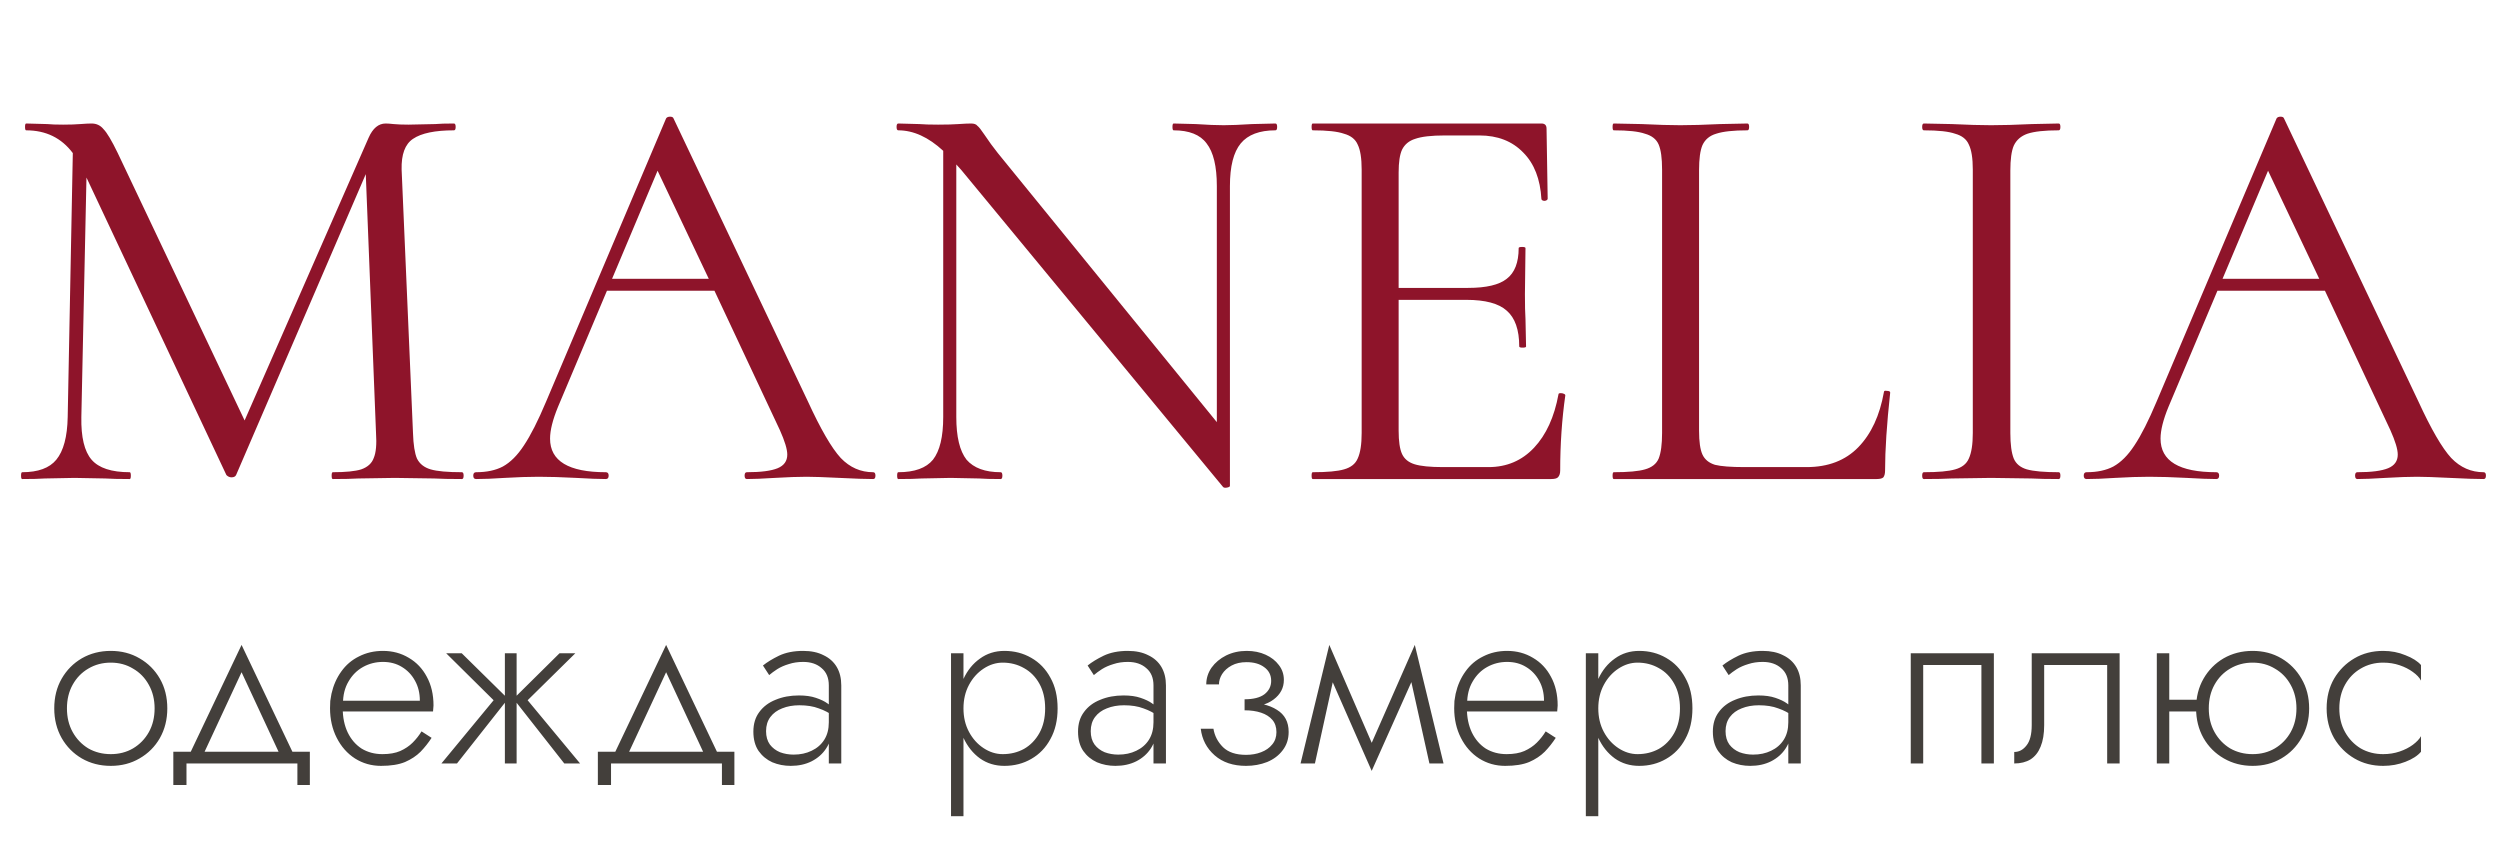
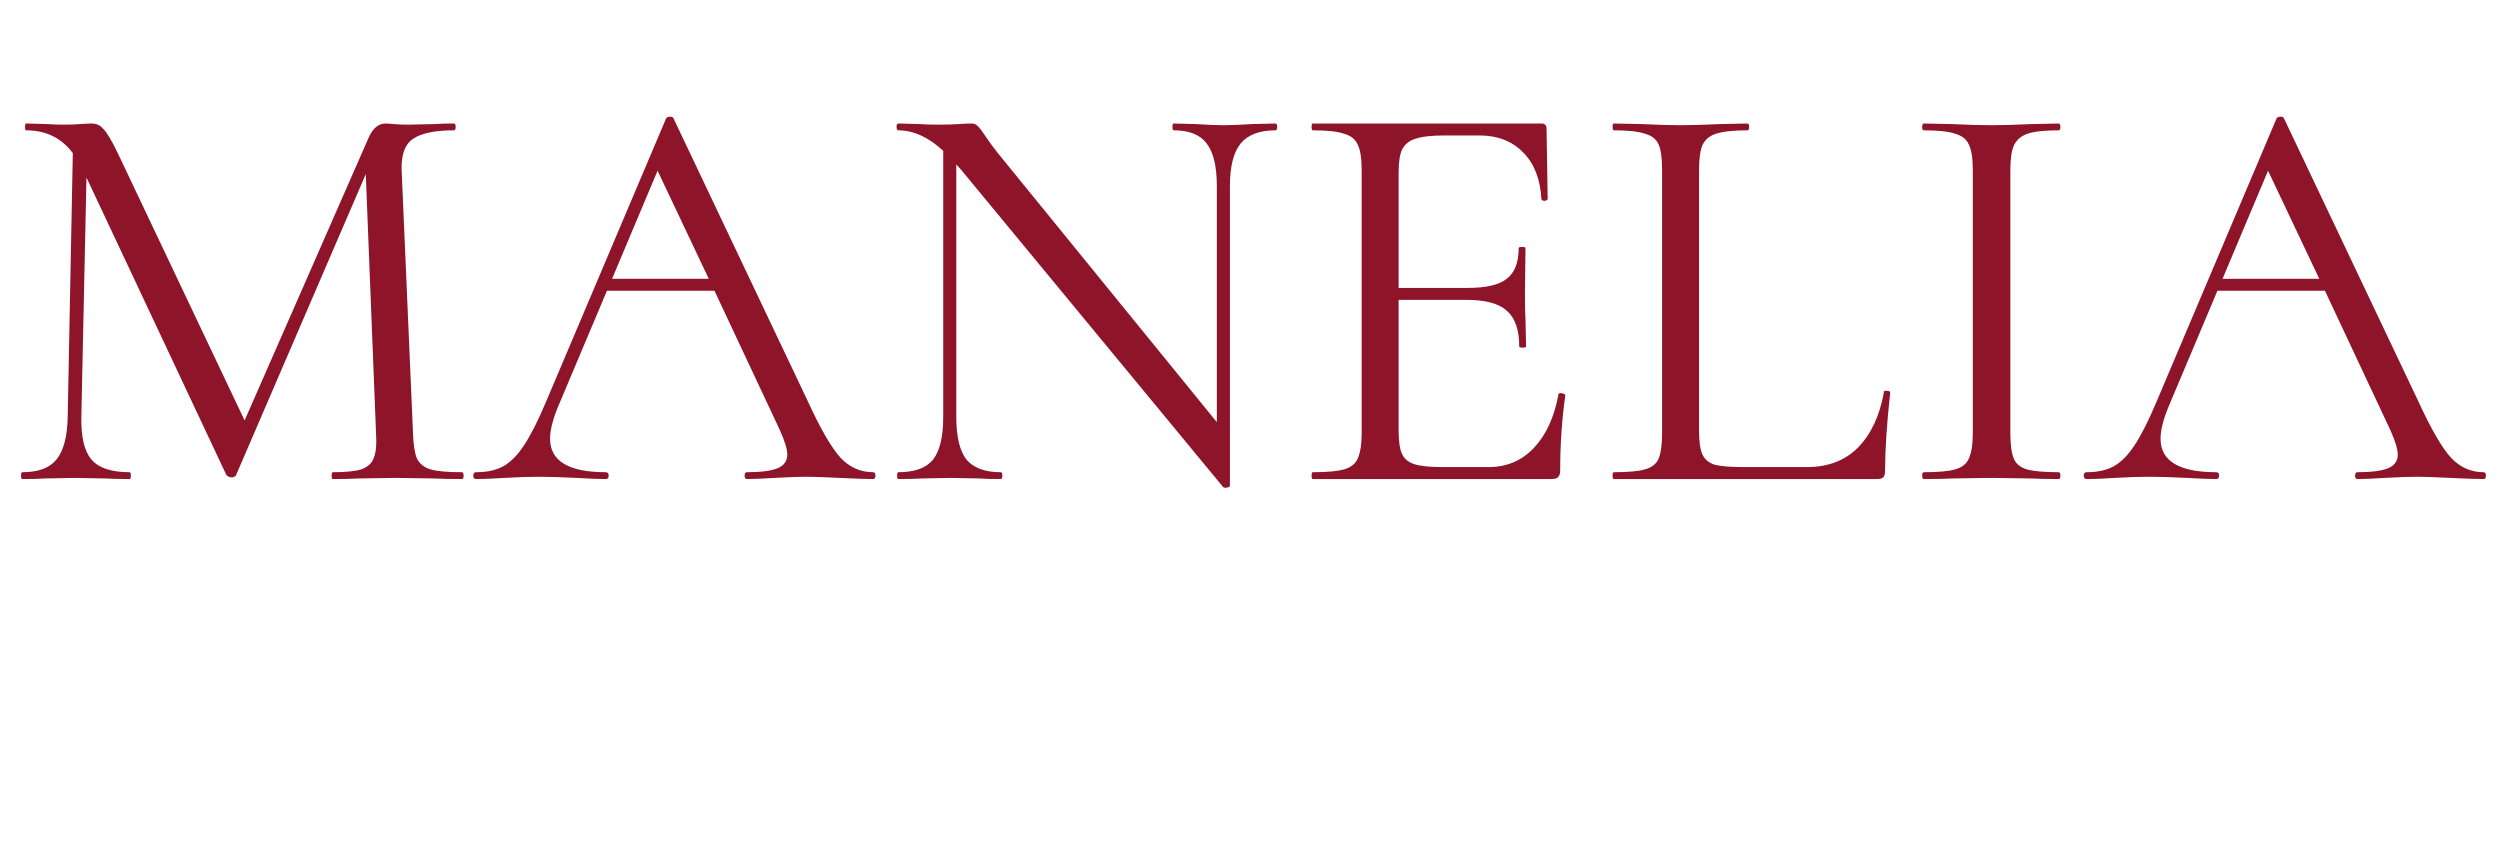
<svg xmlns="http://www.w3.org/2000/svg" width="167" height="57" viewBox="0 0 167 57" fill="none">
  <path d="M30.856 31.544C30.932 31.544 30.97 31.62 30.97 31.772C30.97 31.924 30.932 32 30.856 32C30.071 32 29.45 31.987 28.994 31.962L26.372 31.924L23.94 31.962C23.535 31.987 22.965 32 22.23 32C22.179 32 22.154 31.924 22.154 31.772C22.154 31.62 22.179 31.544 22.23 31.544C23.091 31.544 23.725 31.481 24.13 31.354C24.561 31.202 24.839 30.949 24.966 30.594C25.118 30.239 25.169 29.682 25.118 28.922L24.434 11.632L15.77 31.734C15.719 31.835 15.618 31.886 15.466 31.886C15.339 31.886 15.225 31.835 15.124 31.734L5.776 11.86L5.434 27.858C5.409 29.201 5.637 30.151 6.118 30.708C6.599 31.265 7.448 31.544 8.664 31.544C8.715 31.544 8.74 31.62 8.74 31.772C8.74 31.924 8.715 32 8.664 32C7.955 32 7.41 31.987 7.03 31.962L4.978 31.924L3.002 31.962C2.647 31.987 2.141 32 1.482 32C1.431 32 1.406 31.924 1.406 31.772C1.406 31.62 1.431 31.544 1.482 31.544C2.546 31.544 3.306 31.265 3.762 30.708C4.243 30.125 4.497 29.175 4.522 27.858L4.864 10.226C4.104 9.213 3.065 8.706 1.748 8.706C1.697 8.706 1.672 8.63 1.672 8.478C1.672 8.326 1.697 8.25 1.748 8.25L3.154 8.288C3.407 8.313 3.762 8.326 4.218 8.326C4.674 8.326 5.054 8.313 5.358 8.288C5.687 8.263 5.941 8.25 6.118 8.25C6.447 8.25 6.713 8.377 6.916 8.63C7.144 8.858 7.461 9.39 7.866 10.226L16.34 28.086L24.624 9.2C24.903 8.567 25.283 8.25 25.764 8.25C25.891 8.25 26.068 8.263 26.296 8.288C26.549 8.313 26.879 8.326 27.284 8.326L29.07 8.288C29.349 8.263 29.767 8.25 30.324 8.25C30.4 8.25 30.438 8.326 30.438 8.478C30.438 8.63 30.4 8.706 30.324 8.706C29.057 8.706 28.145 8.896 27.588 9.276C27.056 9.631 26.803 10.315 26.828 11.328L27.588 28.922C27.613 29.707 27.702 30.277 27.854 30.632C28.031 30.987 28.335 31.227 28.766 31.354C29.197 31.481 29.893 31.544 30.856 31.544ZM58.328 31.544C58.429 31.544 58.48 31.62 58.48 31.772C58.48 31.924 58.429 32 58.328 32C57.846 32 57.099 31.975 56.086 31.924C55.072 31.873 54.338 31.848 53.882 31.848C53.324 31.848 52.615 31.873 51.754 31.924C50.943 31.975 50.322 32 49.892 32C49.79 32 49.74 31.924 49.74 31.772C49.74 31.62 49.79 31.544 49.892 31.544C50.829 31.544 51.513 31.455 51.944 31.278C52.374 31.101 52.59 30.797 52.59 30.366C52.59 30.011 52.425 29.467 52.096 28.732L47.726 19.422L40.544 19.422L37.276 27.174C36.921 28.035 36.744 28.745 36.744 29.302C36.744 30.797 37.985 31.544 40.468 31.544C40.594 31.544 40.658 31.62 40.658 31.772C40.658 31.924 40.594 32 40.468 32C40.012 32 39.353 31.975 38.492 31.924C37.529 31.873 36.693 31.848 35.984 31.848C35.325 31.848 34.565 31.873 33.704 31.924C32.944 31.975 32.31 32 31.804 32C31.677 32 31.614 31.924 31.614 31.772C31.614 31.62 31.677 31.544 31.804 31.544C32.513 31.544 33.108 31.417 33.59 31.164C34.096 30.885 34.565 30.417 34.996 29.758C35.452 29.074 35.946 28.099 36.478 26.832L44.496 7.908C44.546 7.832 44.635 7.794 44.762 7.794C44.888 7.794 44.964 7.832 44.99 7.908L53.958 26.794C54.819 28.669 55.554 29.935 56.162 30.594C56.77 31.227 57.492 31.544 58.328 31.544ZM40.886 18.624L47.346 18.624L43.926 11.404L40.886 18.624ZM85.199 8.25C85.275 8.25 85.313 8.326 85.313 8.478C85.313 8.63 85.275 8.706 85.199 8.706C84.135 8.706 83.363 8.997 82.881 9.58C82.4 10.163 82.159 11.113 82.159 12.43L82.159 32.456C82.159 32.507 82.096 32.545 81.969 32.57C81.843 32.595 81.754 32.583 81.703 32.532L64.223 11.366L63.881 10.986L63.881 27.858C63.881 29.175 64.109 30.125 64.565 30.708C65.047 31.265 65.807 31.544 66.845 31.544C66.921 31.544 66.959 31.62 66.959 31.772C66.959 31.924 66.921 32 66.845 32C66.212 32 65.731 31.987 65.401 31.962L63.501 31.924L61.563 31.962C61.209 31.987 60.689 32 60.005 32C59.955 32 59.929 31.924 59.929 31.772C59.929 31.62 59.955 31.544 60.005 31.544C61.095 31.544 61.867 31.265 62.323 30.708C62.779 30.125 63.007 29.175 63.007 27.858L63.007 10.074C62.019 9.162 61.019 8.706 60.005 8.706C59.929 8.706 59.891 8.63 59.891 8.478C59.891 8.326 59.929 8.25 60.005 8.25L61.411 8.288C61.715 8.313 62.133 8.326 62.665 8.326C63.223 8.326 63.679 8.313 64.033 8.288C64.388 8.263 64.667 8.25 64.869 8.25C65.072 8.25 65.211 8.301 65.287 8.402C65.389 8.478 65.541 8.668 65.743 8.972C66.047 9.428 66.351 9.846 66.655 10.226L81.285 28.2L81.285 12.43C81.285 11.113 81.057 10.163 80.601 9.58C80.171 8.997 79.436 8.706 78.397 8.706C78.347 8.706 78.321 8.63 78.321 8.478C78.321 8.326 78.347 8.25 78.397 8.25L79.879 8.288C80.639 8.339 81.26 8.364 81.741 8.364C82.197 8.364 82.831 8.339 83.641 8.288L85.199 8.25ZM104.107 26.338C104.107 26.287 104.157 26.262 104.259 26.262C104.335 26.262 104.398 26.275 104.449 26.3C104.525 26.325 104.563 26.363 104.563 26.414C104.335 28.01 104.221 29.682 104.221 31.43C104.221 31.633 104.17 31.785 104.069 31.886C103.993 31.962 103.841 32 103.613 32L87.691 32C87.64 32 87.615 31.924 87.615 31.772C87.615 31.62 87.64 31.544 87.691 31.544C88.653 31.544 89.35 31.481 89.781 31.354C90.237 31.227 90.541 30.987 90.693 30.632C90.87 30.252 90.959 29.682 90.959 28.922L90.959 11.328C90.959 10.568 90.87 10.011 90.693 9.656C90.541 9.301 90.237 9.061 89.781 8.934C89.35 8.782 88.653 8.706 87.691 8.706C87.64 8.706 87.615 8.63 87.615 8.478C87.615 8.326 87.64 8.25 87.691 8.25L102.967 8.25C103.195 8.25 103.309 8.364 103.309 8.592L103.385 13.266C103.385 13.342 103.321 13.393 103.195 13.418C103.068 13.418 102.992 13.38 102.967 13.304C102.891 11.961 102.485 10.923 101.751 10.188C101.016 9.428 100.041 9.048 98.825 9.048L96.507 9.048C95.62 9.048 94.961 9.124 94.531 9.276C94.125 9.403 93.834 9.643 93.657 9.998C93.505 10.327 93.429 10.834 93.429 11.518L93.429 19.232L98.065 19.232C99.281 19.232 100.142 19.029 100.649 18.624C101.181 18.219 101.447 17.535 101.447 16.572C101.447 16.521 101.523 16.496 101.675 16.496C101.827 16.496 101.903 16.521 101.903 16.572L101.865 19.65C101.865 20.385 101.877 20.942 101.903 21.322L101.941 23.146C101.941 23.197 101.865 23.222 101.713 23.222C101.561 23.222 101.485 23.197 101.485 23.146C101.485 22.031 101.206 21.233 100.649 20.752C100.117 20.271 99.217 20.03 97.951 20.03L93.429 20.03L93.429 28.77C93.429 29.479 93.505 29.999 93.657 30.328C93.809 30.657 94.087 30.885 94.493 31.012C94.898 31.139 95.531 31.202 96.393 31.202L99.433 31.202C100.649 31.202 101.662 30.771 102.473 29.91C103.283 29.049 103.828 27.858 104.107 26.338ZM113.497 28.77C113.497 29.505 113.573 30.037 113.725 30.366C113.877 30.695 114.155 30.923 114.561 31.05C114.966 31.151 115.625 31.202 116.537 31.202L120.679 31.202C122.123 31.202 123.275 30.759 124.137 29.872C124.998 28.985 125.568 27.757 125.847 26.186C125.847 26.11 125.91 26.085 126.037 26.11C126.189 26.11 126.265 26.148 126.265 26.224C126.037 28.327 125.923 30.062 125.923 31.43C125.923 31.633 125.885 31.785 125.809 31.886C125.733 31.962 125.581 32 125.353 32L107.797 32C107.746 32 107.721 31.924 107.721 31.772C107.721 31.62 107.746 31.544 107.797 31.544C108.759 31.544 109.456 31.481 109.887 31.354C110.343 31.227 110.647 30.987 110.799 30.632C110.951 30.252 111.027 29.682 111.027 28.922L111.027 11.328C111.027 10.568 110.951 10.011 110.799 9.656C110.647 9.301 110.343 9.061 109.887 8.934C109.456 8.782 108.759 8.706 107.797 8.706C107.746 8.706 107.721 8.63 107.721 8.478C107.721 8.326 107.746 8.25 107.797 8.25L109.659 8.288C110.723 8.339 111.584 8.364 112.243 8.364C112.952 8.364 113.839 8.339 114.903 8.288L116.727 8.25C116.803 8.25 116.841 8.326 116.841 8.478C116.841 8.63 116.803 8.706 116.727 8.706C115.789 8.706 115.093 8.782 114.637 8.934C114.206 9.061 113.902 9.314 113.725 9.694C113.573 10.049 113.497 10.606 113.497 11.366L113.497 28.77ZM134.291 28.922C134.291 29.682 134.367 30.252 134.519 30.632C134.671 30.987 134.962 31.227 135.393 31.354C135.849 31.481 136.558 31.544 137.521 31.544C137.597 31.544 137.635 31.62 137.635 31.772C137.635 31.924 137.597 32 137.521 32C136.761 32 136.153 31.987 135.697 31.962L132.999 31.924L130.377 31.962C129.921 31.987 129.3 32 128.515 32C128.439 32 128.401 31.924 128.401 31.772C128.401 31.62 128.439 31.544 128.515 31.544C129.477 31.544 130.174 31.481 130.605 31.354C131.061 31.227 131.365 30.987 131.517 30.632C131.694 30.252 131.783 29.682 131.783 28.922L131.783 11.328C131.783 10.568 131.694 10.011 131.517 9.656C131.365 9.301 131.061 9.061 130.605 8.934C130.174 8.782 129.477 8.706 128.515 8.706C128.439 8.706 128.401 8.63 128.401 8.478C128.401 8.326 128.439 8.25 128.515 8.25L130.377 8.288C131.441 8.339 132.315 8.364 132.999 8.364C133.759 8.364 134.671 8.339 135.735 8.288L137.521 8.25C137.597 8.25 137.635 8.326 137.635 8.478C137.635 8.63 137.597 8.706 137.521 8.706C136.583 8.706 135.887 8.782 135.431 8.934C135 9.086 134.696 9.352 134.519 9.732C134.367 10.087 134.291 10.644 134.291 11.404L134.291 28.922ZM165.908 31.544C166.009 31.544 166.06 31.62 166.06 31.772C166.06 31.924 166.009 32 165.908 32C165.426 32 164.679 31.975 163.666 31.924C162.652 31.873 161.918 31.848 161.462 31.848C160.904 31.848 160.195 31.873 159.334 31.924C158.523 31.975 157.902 32 157.472 32C157.37 32 157.32 31.924 157.32 31.772C157.32 31.62 157.37 31.544 157.472 31.544C158.409 31.544 159.093 31.455 159.524 31.278C159.954 31.101 160.17 30.797 160.17 30.366C160.17 30.011 160.005 29.467 159.676 28.732L155.306 19.422L148.124 19.422L144.856 27.174C144.501 28.035 144.324 28.745 144.324 29.302C144.324 30.797 145.565 31.544 148.048 31.544C148.174 31.544 148.238 31.62 148.238 31.772C148.238 31.924 148.174 32 148.048 32C147.592 32 146.933 31.975 146.072 31.924C145.109 31.873 144.273 31.848 143.564 31.848C142.905 31.848 142.145 31.873 141.284 31.924C140.524 31.975 139.89 32 139.384 32C139.257 32 139.194 31.924 139.194 31.772C139.194 31.62 139.257 31.544 139.384 31.544C140.093 31.544 140.688 31.417 141.17 31.164C141.676 30.885 142.145 30.417 142.576 29.758C143.032 29.074 143.526 28.099 144.058 26.832L152.076 7.908C152.126 7.832 152.215 7.794 152.342 7.794C152.468 7.794 152.544 7.832 152.57 7.908L161.538 26.794C162.399 28.669 163.134 29.935 163.742 30.594C164.35 31.227 165.072 31.544 165.908 31.544ZM148.466 18.624L154.926 18.624L151.506 11.404L148.466 18.624Z" fill="#8E142A" />
-   <path d="M3.624 47.32C3.624 48.056 3.789 48.717 4.12 49.304C4.451 49.88 4.899 50.333 5.464 50.664C6.04 50.995 6.685 51.16 7.4 51.16C8.115 51.16 8.755 50.995 9.32 50.664C9.896 50.333 10.349 49.88 10.68 49.304C11.011 48.717 11.176 48.056 11.176 47.32C11.176 46.573 11.011 45.912 10.68 45.336C10.349 44.76 9.896 44.307 9.32 43.976C8.755 43.645 8.115 43.48 7.4 43.48C6.685 43.48 6.04 43.645 5.464 43.976C4.899 44.307 4.451 44.76 4.12 45.336C3.789 45.912 3.624 46.573 3.624 47.32ZM4.472 47.32C4.472 46.723 4.6 46.195 4.856 45.736C5.112 45.277 5.459 44.92 5.896 44.664C6.344 44.397 6.845 44.264 7.4 44.264C7.955 44.264 8.451 44.397 8.888 44.664C9.336 44.92 9.688 45.283 9.944 45.752C10.2 46.211 10.328 46.733 10.328 47.32C10.328 47.917 10.2 48.445 9.944 48.904C9.688 49.363 9.336 49.725 8.888 49.992C8.451 50.248 7.955 50.376 7.4 50.376C6.845 50.376 6.344 50.248 5.896 49.992C5.459 49.725 5.112 49.363 4.856 48.904C4.6 48.445 4.472 47.917 4.472 47.32ZM16.137 44.904L18.809 50.648L19.738 50.648L16.137 43.08L12.537 50.648L13.466 50.648L16.137 44.904ZM19.866 51L19.866 52.44L20.698 52.44L20.698 50.216L11.578 50.216L11.578 52.44L12.457 52.44L12.457 51L19.866 51ZM22.574 47.528L28.926 47.528C28.936 47.464 28.942 47.4 28.942 47.336C28.953 47.261 28.958 47.192 28.958 47.128C28.958 46.392 28.808 45.752 28.51 45.208C28.222 44.664 27.822 44.243 27.31 43.944C26.798 43.635 26.222 43.48 25.582 43.48C24.995 43.48 24.462 43.603 23.982 43.848C23.502 44.083 23.107 44.419 22.798 44.856C22.488 45.283 22.27 45.779 22.142 46.344C22.11 46.504 22.083 46.664 22.062 46.824C22.051 46.973 22.046 47.133 22.046 47.304C22.046 48.04 22.195 48.701 22.494 49.288C22.793 49.875 23.198 50.333 23.71 50.664C24.233 50.995 24.814 51.16 25.454 51.16C26.105 51.16 26.638 51.075 27.054 50.904C27.47 50.723 27.817 50.493 28.094 50.216C28.371 49.928 28.616 49.619 28.83 49.288L28.158 48.856C27.998 49.123 27.8 49.373 27.566 49.608C27.342 49.832 27.064 50.019 26.734 50.168C26.414 50.307 26.019 50.376 25.55 50.376C25.027 50.376 24.563 50.253 24.158 50.008C23.763 49.752 23.454 49.395 23.23 48.936C23.006 48.467 22.894 47.923 22.894 47.304L22.91 47.016C22.91 46.44 23.032 45.944 23.278 45.528C23.523 45.101 23.849 44.776 24.254 44.552C24.659 44.328 25.102 44.216 25.582 44.216C26.062 44.216 26.483 44.328 26.846 44.552C27.219 44.776 27.512 45.085 27.726 45.48C27.939 45.864 28.046 46.307 28.046 46.808L22.574 46.808L22.574 47.528ZM37.374 43.64L34.302 46.68L37.694 51L38.75 51L35.246 46.776L38.43 43.64L37.374 43.64ZM34.51 43.64L33.726 43.64L33.726 51L34.51 51L34.51 43.64ZM30.846 43.64L29.806 43.64L32.974 46.776L29.486 51L30.526 51L33.934 46.68L30.846 43.64ZM44.497 44.904L47.169 50.648L48.097 50.648L44.497 43.08L40.897 50.648L41.825 50.648L44.497 44.904ZM48.225 51L48.225 52.44L49.057 52.44L49.057 50.216L39.937 50.216L39.937 52.44L40.817 52.44L40.817 51L48.225 51ZM51.173 48.84C51.173 48.467 51.269 48.152 51.461 47.896C51.653 47.64 51.915 47.448 52.245 47.32C52.587 47.181 52.971 47.112 53.397 47.112C53.899 47.112 54.331 47.181 54.693 47.32C55.067 47.448 55.403 47.624 55.701 47.848L55.701 47.336C55.616 47.24 55.472 47.123 55.269 46.984C55.077 46.845 54.821 46.723 54.501 46.616C54.192 46.509 53.813 46.456 53.365 46.456C52.789 46.456 52.272 46.552 51.813 46.744C51.355 46.925 50.992 47.197 50.725 47.56C50.459 47.912 50.325 48.349 50.325 48.872C50.325 49.395 50.443 49.827 50.677 50.168C50.912 50.499 51.216 50.749 51.589 50.92C51.973 51.08 52.384 51.16 52.821 51.16C53.344 51.16 53.808 51.059 54.213 50.856C54.629 50.643 54.955 50.355 55.189 49.992C55.435 49.619 55.557 49.197 55.557 48.728L55.365 48.248C55.365 48.707 55.264 49.096 55.061 49.416C54.859 49.736 54.576 49.981 54.213 50.152C53.861 50.323 53.461 50.408 53.013 50.408C52.693 50.408 52.389 50.355 52.101 50.248C51.824 50.131 51.6 49.96 51.429 49.736C51.259 49.501 51.173 49.203 51.173 48.84ZM51.381 45.096C51.531 44.968 51.712 44.835 51.925 44.696C52.149 44.557 52.405 44.445 52.693 44.36C52.981 44.264 53.301 44.216 53.653 44.216C54.165 44.216 54.576 44.355 54.885 44.632C55.205 44.899 55.365 45.283 55.365 45.784L55.365 51L56.197 51L56.197 45.784C56.197 45.304 56.096 44.893 55.893 44.552C55.691 44.211 55.397 43.949 55.013 43.768C54.64 43.576 54.187 43.48 53.653 43.48C53.024 43.48 52.485 43.587 52.037 43.8C51.6 44.013 51.243 44.232 50.965 44.456L51.381 45.096ZM64.36 54.52L64.36 43.64L63.528 43.64L63.528 54.52L64.36 54.52ZM70.648 47.32C70.648 46.52 70.488 45.837 70.168 45.272C69.858 44.696 69.432 44.253 68.888 43.944C68.354 43.635 67.757 43.48 67.096 43.48C66.477 43.48 65.933 43.651 65.464 43.992C64.994 44.323 64.626 44.776 64.36 45.352C64.104 45.928 63.976 46.584 63.976 47.32C63.976 48.045 64.104 48.701 64.36 49.288C64.626 49.864 64.994 50.323 65.464 50.664C65.933 50.995 66.477 51.16 67.096 51.16C67.757 51.16 68.354 51.005 68.888 50.696C69.432 50.387 69.858 49.944 70.168 49.368C70.488 48.792 70.648 48.109 70.648 47.32ZM69.816 47.32C69.816 47.96 69.688 48.509 69.432 48.968C69.176 49.427 68.834 49.779 68.408 50.024C67.981 50.259 67.506 50.376 66.984 50.376C66.536 50.376 66.109 50.243 65.704 49.976C65.298 49.709 64.973 49.347 64.728 48.888C64.482 48.429 64.36 47.907 64.36 47.32C64.36 46.733 64.482 46.211 64.728 45.752C64.973 45.293 65.298 44.931 65.704 44.664C66.109 44.397 66.536 44.264 66.984 44.264C67.506 44.264 67.981 44.387 68.408 44.632C68.834 44.867 69.176 45.213 69.432 45.672C69.688 46.131 69.816 46.68 69.816 47.32ZM72.861 48.84C72.861 48.467 72.957 48.152 73.149 47.896C73.341 47.64 73.602 47.448 73.933 47.32C74.274 47.181 74.658 47.112 75.085 47.112C75.586 47.112 76.018 47.181 76.381 47.32C76.754 47.448 77.09 47.624 77.389 47.848L77.389 47.336C77.303 47.24 77.159 47.123 76.957 46.984C76.765 46.845 76.509 46.723 76.189 46.616C75.879 46.509 75.501 46.456 75.053 46.456C74.477 46.456 73.959 46.552 73.501 46.744C73.042 46.925 72.679 47.197 72.413 47.56C72.146 47.912 72.013 48.349 72.013 48.872C72.013 49.395 72.13 49.827 72.365 50.168C72.599 50.499 72.903 50.749 73.277 50.92C73.661 51.08 74.071 51.16 74.509 51.16C75.031 51.16 75.495 51.059 75.901 50.856C76.317 50.643 76.642 50.355 76.877 49.992C77.122 49.619 77.245 49.197 77.245 48.728L77.053 48.248C77.053 48.707 76.951 49.096 76.749 49.416C76.546 49.736 76.263 49.981 75.901 50.152C75.549 50.323 75.149 50.408 74.701 50.408C74.381 50.408 74.077 50.355 73.789 50.248C73.511 50.131 73.287 49.96 73.117 49.736C72.946 49.501 72.861 49.203 72.861 48.84ZM73.069 45.096C73.218 44.968 73.399 44.835 73.613 44.696C73.837 44.557 74.093 44.445 74.381 44.36C74.669 44.264 74.989 44.216 75.341 44.216C75.853 44.216 76.263 44.355 76.573 44.632C76.893 44.899 77.053 45.283 77.053 45.784L77.053 51L77.885 51L77.885 45.784C77.885 45.304 77.783 44.893 77.581 44.552C77.378 44.211 77.085 43.949 76.701 43.768C76.327 43.576 75.874 43.48 75.341 43.48C74.711 43.48 74.173 43.587 73.725 43.8C73.287 44.013 72.93 44.232 72.653 44.456L73.069 45.096ZM83.138 47.24C83.981 47.24 84.626 47.069 85.074 46.728C85.533 46.387 85.762 45.949 85.762 45.416C85.762 45.043 85.65 44.712 85.426 44.424C85.213 44.136 84.92 43.907 84.546 43.736C84.173 43.565 83.752 43.48 83.282 43.48C82.781 43.48 82.322 43.581 81.906 43.784C81.501 43.987 81.176 44.259 80.93 44.6C80.696 44.941 80.578 45.315 80.578 45.72L81.426 45.72C81.426 45.485 81.496 45.256 81.634 45.032C81.784 44.797 81.997 44.605 82.274 44.456C82.552 44.307 82.882 44.232 83.266 44.232C83.757 44.232 84.152 44.344 84.45 44.568C84.76 44.792 84.914 45.096 84.914 45.48C84.914 45.843 84.765 46.141 84.466 46.376C84.168 46.6 83.725 46.712 83.138 46.712L83.138 47.24ZM83.234 51.16C83.736 51.16 84.205 51.075 84.642 50.904C85.08 50.723 85.426 50.461 85.682 50.12C85.949 49.779 86.082 49.368 86.082 48.888C86.082 48.227 85.821 47.736 85.298 47.416C84.786 47.085 84.066 46.92 83.138 46.92L83.138 47.448C83.554 47.448 83.922 47.501 84.242 47.608C84.562 47.715 84.813 47.875 84.994 48.088C85.176 48.301 85.266 48.573 85.266 48.904C85.266 49.235 85.17 49.512 84.978 49.736C84.797 49.96 84.552 50.131 84.242 50.248C83.944 50.365 83.608 50.424 83.234 50.424C82.562 50.424 82.05 50.253 81.698 49.912C81.346 49.56 81.133 49.149 81.058 48.68L80.21 48.68C80.296 49.395 80.605 49.987 81.138 50.456C81.672 50.925 82.37 51.16 83.234 51.16ZM95.485 51L96.429 51L94.509 43.08L94.061 44.584L95.485 51ZM91.341 50.28L91.629 51.496L94.589 44.872L94.509 43.08L91.341 50.28ZM91.629 51.496L91.917 50.28L88.797 43.08L88.717 44.872L91.629 51.496ZM86.877 51L87.837 51L89.245 44.584L88.797 43.08L86.877 51ZM97.668 47.528L104.02 47.528C104.03 47.464 104.036 47.4 104.036 47.336C104.046 47.261 104.052 47.192 104.052 47.128C104.052 46.392 103.902 45.752 103.604 45.208C103.316 44.664 102.916 44.243 102.404 43.944C101.892 43.635 101.316 43.48 100.676 43.48C100.089 43.48 99.556 43.603 99.076 43.848C98.596 44.083 98.201 44.419 97.892 44.856C97.582 45.283 97.364 45.779 97.236 46.344C97.204 46.504 97.177 46.664 97.156 46.824C97.145 46.973 97.14 47.133 97.14 47.304C97.14 48.04 97.289 48.701 97.588 49.288C97.886 49.875 98.292 50.333 98.804 50.664C99.326 50.995 99.908 51.16 100.548 51.16C101.198 51.16 101.732 51.075 102.148 50.904C102.564 50.723 102.91 50.493 103.188 50.216C103.465 49.928 103.71 49.619 103.924 49.288L103.252 48.856C103.092 49.123 102.894 49.373 102.66 49.608C102.436 49.832 102.158 50.019 101.828 50.168C101.508 50.307 101.113 50.376 100.644 50.376C100.121 50.376 99.657 50.253 99.252 50.008C98.857 49.752 98.548 49.395 98.324 48.936C98.1 48.467 97.988 47.923 97.988 47.304L98.004 47.016C98.004 46.44 98.126 45.944 98.372 45.528C98.617 45.101 98.942 44.776 99.348 44.552C99.753 44.328 100.196 44.216 100.676 44.216C101.156 44.216 101.577 44.328 101.94 44.552C102.313 44.776 102.606 45.085 102.82 45.48C103.033 45.864 103.14 46.307 103.14 46.808L97.668 46.808L97.668 47.528ZM106.766 54.52L106.766 43.64L105.934 43.64L105.934 54.52L106.766 54.52ZM113.054 47.32C113.054 46.52 112.894 45.837 112.574 45.272C112.265 44.696 111.838 44.253 111.294 43.944C110.761 43.635 110.163 43.48 109.502 43.48C108.883 43.48 108.339 43.651 107.87 43.992C107.401 44.323 107.033 44.776 106.766 45.352C106.51 45.928 106.382 46.584 106.382 47.32C106.382 48.045 106.51 48.701 106.766 49.288C107.033 49.864 107.401 50.323 107.87 50.664C108.339 50.995 108.883 51.16 109.502 51.16C110.163 51.16 110.761 51.005 111.294 50.696C111.838 50.387 112.265 49.944 112.574 49.368C112.894 48.792 113.054 48.109 113.054 47.32ZM112.222 47.32C112.222 47.96 112.094 48.509 111.838 48.968C111.582 49.427 111.241 49.779 110.814 50.024C110.387 50.259 109.913 50.376 109.39 50.376C108.942 50.376 108.515 50.243 108.11 49.976C107.705 49.709 107.379 49.347 107.134 48.888C106.889 48.429 106.766 47.907 106.766 47.32C106.766 46.733 106.889 46.211 107.134 45.752C107.379 45.293 107.705 44.931 108.11 44.664C108.515 44.397 108.942 44.264 109.39 44.264C109.913 44.264 110.387 44.387 110.814 44.632C111.241 44.867 111.582 45.213 111.838 45.672C112.094 46.131 112.222 46.68 112.222 47.32ZM115.267 48.84C115.267 48.467 115.363 48.152 115.555 47.896C115.747 47.64 116.008 47.448 116.339 47.32C116.68 47.181 117.064 47.112 117.491 47.112C117.992 47.112 118.424 47.181 118.787 47.32C119.16 47.448 119.496 47.624 119.795 47.848L119.795 47.336C119.71 47.24 119.566 47.123 119.363 46.984C119.171 46.845 118.915 46.723 118.595 46.616C118.286 46.509 117.907 46.456 117.459 46.456C116.883 46.456 116.366 46.552 115.907 46.744C115.448 46.925 115.086 47.197 114.819 47.56C114.552 47.912 114.419 48.349 114.419 48.872C114.419 49.395 114.536 49.827 114.771 50.168C115.006 50.499 115.31 50.749 115.683 50.92C116.067 51.08 116.478 51.16 116.915 51.16C117.438 51.16 117.902 51.059 118.307 50.856C118.723 50.643 119.048 50.355 119.283 49.992C119.528 49.619 119.651 49.197 119.651 48.728L119.459 48.248C119.459 48.707 119.358 49.096 119.155 49.416C118.952 49.736 118.67 49.981 118.307 50.152C117.955 50.323 117.555 50.408 117.107 50.408C116.787 50.408 116.483 50.355 116.195 50.248C115.918 50.131 115.694 49.96 115.523 49.736C115.352 49.501 115.267 49.203 115.267 48.84ZM115.475 45.096C115.624 44.968 115.806 44.835 116.019 44.696C116.243 44.557 116.499 44.445 116.787 44.36C117.075 44.264 117.395 44.216 117.747 44.216C118.259 44.216 118.67 44.355 118.979 44.632C119.299 44.899 119.459 45.283 119.459 45.784L119.459 51L120.291 51L120.291 45.784C120.291 45.304 120.19 44.893 119.987 44.552C119.784 44.211 119.491 43.949 119.107 43.768C118.734 43.576 118.28 43.48 117.747 43.48C117.118 43.48 116.579 43.587 116.131 43.8C115.694 44.013 115.336 44.232 115.059 44.456L115.475 45.096ZM133.19 43.64L127.638 43.64L127.638 51L128.47 51L128.47 44.424L132.358 44.424L132.358 51L133.19 51L133.19 43.64ZM141.591 43.64L135.719 43.64L135.719 48.44C135.719 49.059 135.601 49.512 135.367 49.8C135.143 50.088 134.871 50.232 134.551 50.232L134.551 51C134.977 51 135.34 50.909 135.639 50.728C135.937 50.536 136.161 50.253 136.311 49.88C136.471 49.496 136.551 49.016 136.551 48.44L136.551 44.424L140.759 44.424L140.759 51L141.591 51L141.591 43.64ZM144.571 47.528L147.291 47.528L147.291 46.744L144.571 46.744L144.571 47.528ZM144.075 43.64L144.075 51L144.907 51L144.907 43.64L144.075 43.64ZM146.699 47.32C146.699 48.056 146.864 48.717 147.195 49.304C147.526 49.88 147.979 50.333 148.555 50.664C149.131 50.995 149.771 51.16 150.475 51.16C151.19 51.16 151.83 50.995 152.395 50.664C152.96 50.333 153.408 49.88 153.739 49.304C154.08 48.717 154.251 48.056 154.251 47.32C154.251 46.573 154.08 45.912 153.739 45.336C153.408 44.76 152.96 44.307 152.395 43.976C151.83 43.645 151.19 43.48 150.475 43.48C149.76 43.48 149.115 43.645 148.539 43.976C147.974 44.307 147.526 44.76 147.195 45.336C146.864 45.912 146.699 46.573 146.699 47.32ZM147.547 47.32C147.547 46.723 147.675 46.195 147.931 45.736C148.187 45.277 148.534 44.92 148.971 44.664C149.419 44.397 149.92 44.264 150.475 44.264C151.03 44.264 151.526 44.397 151.963 44.664C152.411 44.92 152.763 45.283 153.019 45.752C153.275 46.211 153.403 46.733 153.403 47.32C153.403 47.917 153.275 48.445 153.019 48.904C152.763 49.363 152.411 49.725 151.963 49.992C151.526 50.248 151.03 50.376 150.475 50.376C149.92 50.376 149.419 50.248 148.971 49.992C148.534 49.725 148.187 49.363 147.931 48.904C147.675 48.445 147.547 47.917 147.547 47.32ZM156.267 47.32C156.267 46.723 156.395 46.195 156.651 45.736C156.907 45.277 157.254 44.92 157.691 44.664C158.139 44.397 158.64 44.264 159.195 44.264C159.59 44.264 159.958 44.323 160.299 44.44C160.64 44.557 160.934 44.707 161.179 44.888C161.435 45.069 161.616 45.261 161.723 45.464L161.723 44.424C161.499 44.168 161.152 43.949 160.683 43.768C160.224 43.576 159.728 43.48 159.195 43.48C158.48 43.48 157.84 43.645 157.275 43.976C156.71 44.307 156.256 44.76 155.915 45.336C155.584 45.912 155.419 46.573 155.419 47.32C155.419 48.056 155.584 48.717 155.915 49.304C156.256 49.88 156.71 50.333 157.275 50.664C157.84 50.995 158.48 51.16 159.195 51.16C159.728 51.16 160.224 51.069 160.683 50.888C161.152 50.707 161.499 50.483 161.723 50.216L161.723 49.176C161.616 49.368 161.435 49.56 161.179 49.752C160.934 49.933 160.64 50.083 160.299 50.2C159.958 50.317 159.59 50.376 159.195 50.376C158.64 50.376 158.139 50.248 157.691 49.992C157.254 49.725 156.907 49.363 156.651 48.904C156.395 48.445 156.267 47.917 156.267 47.32Z" fill="#433F3B" />
</svg>